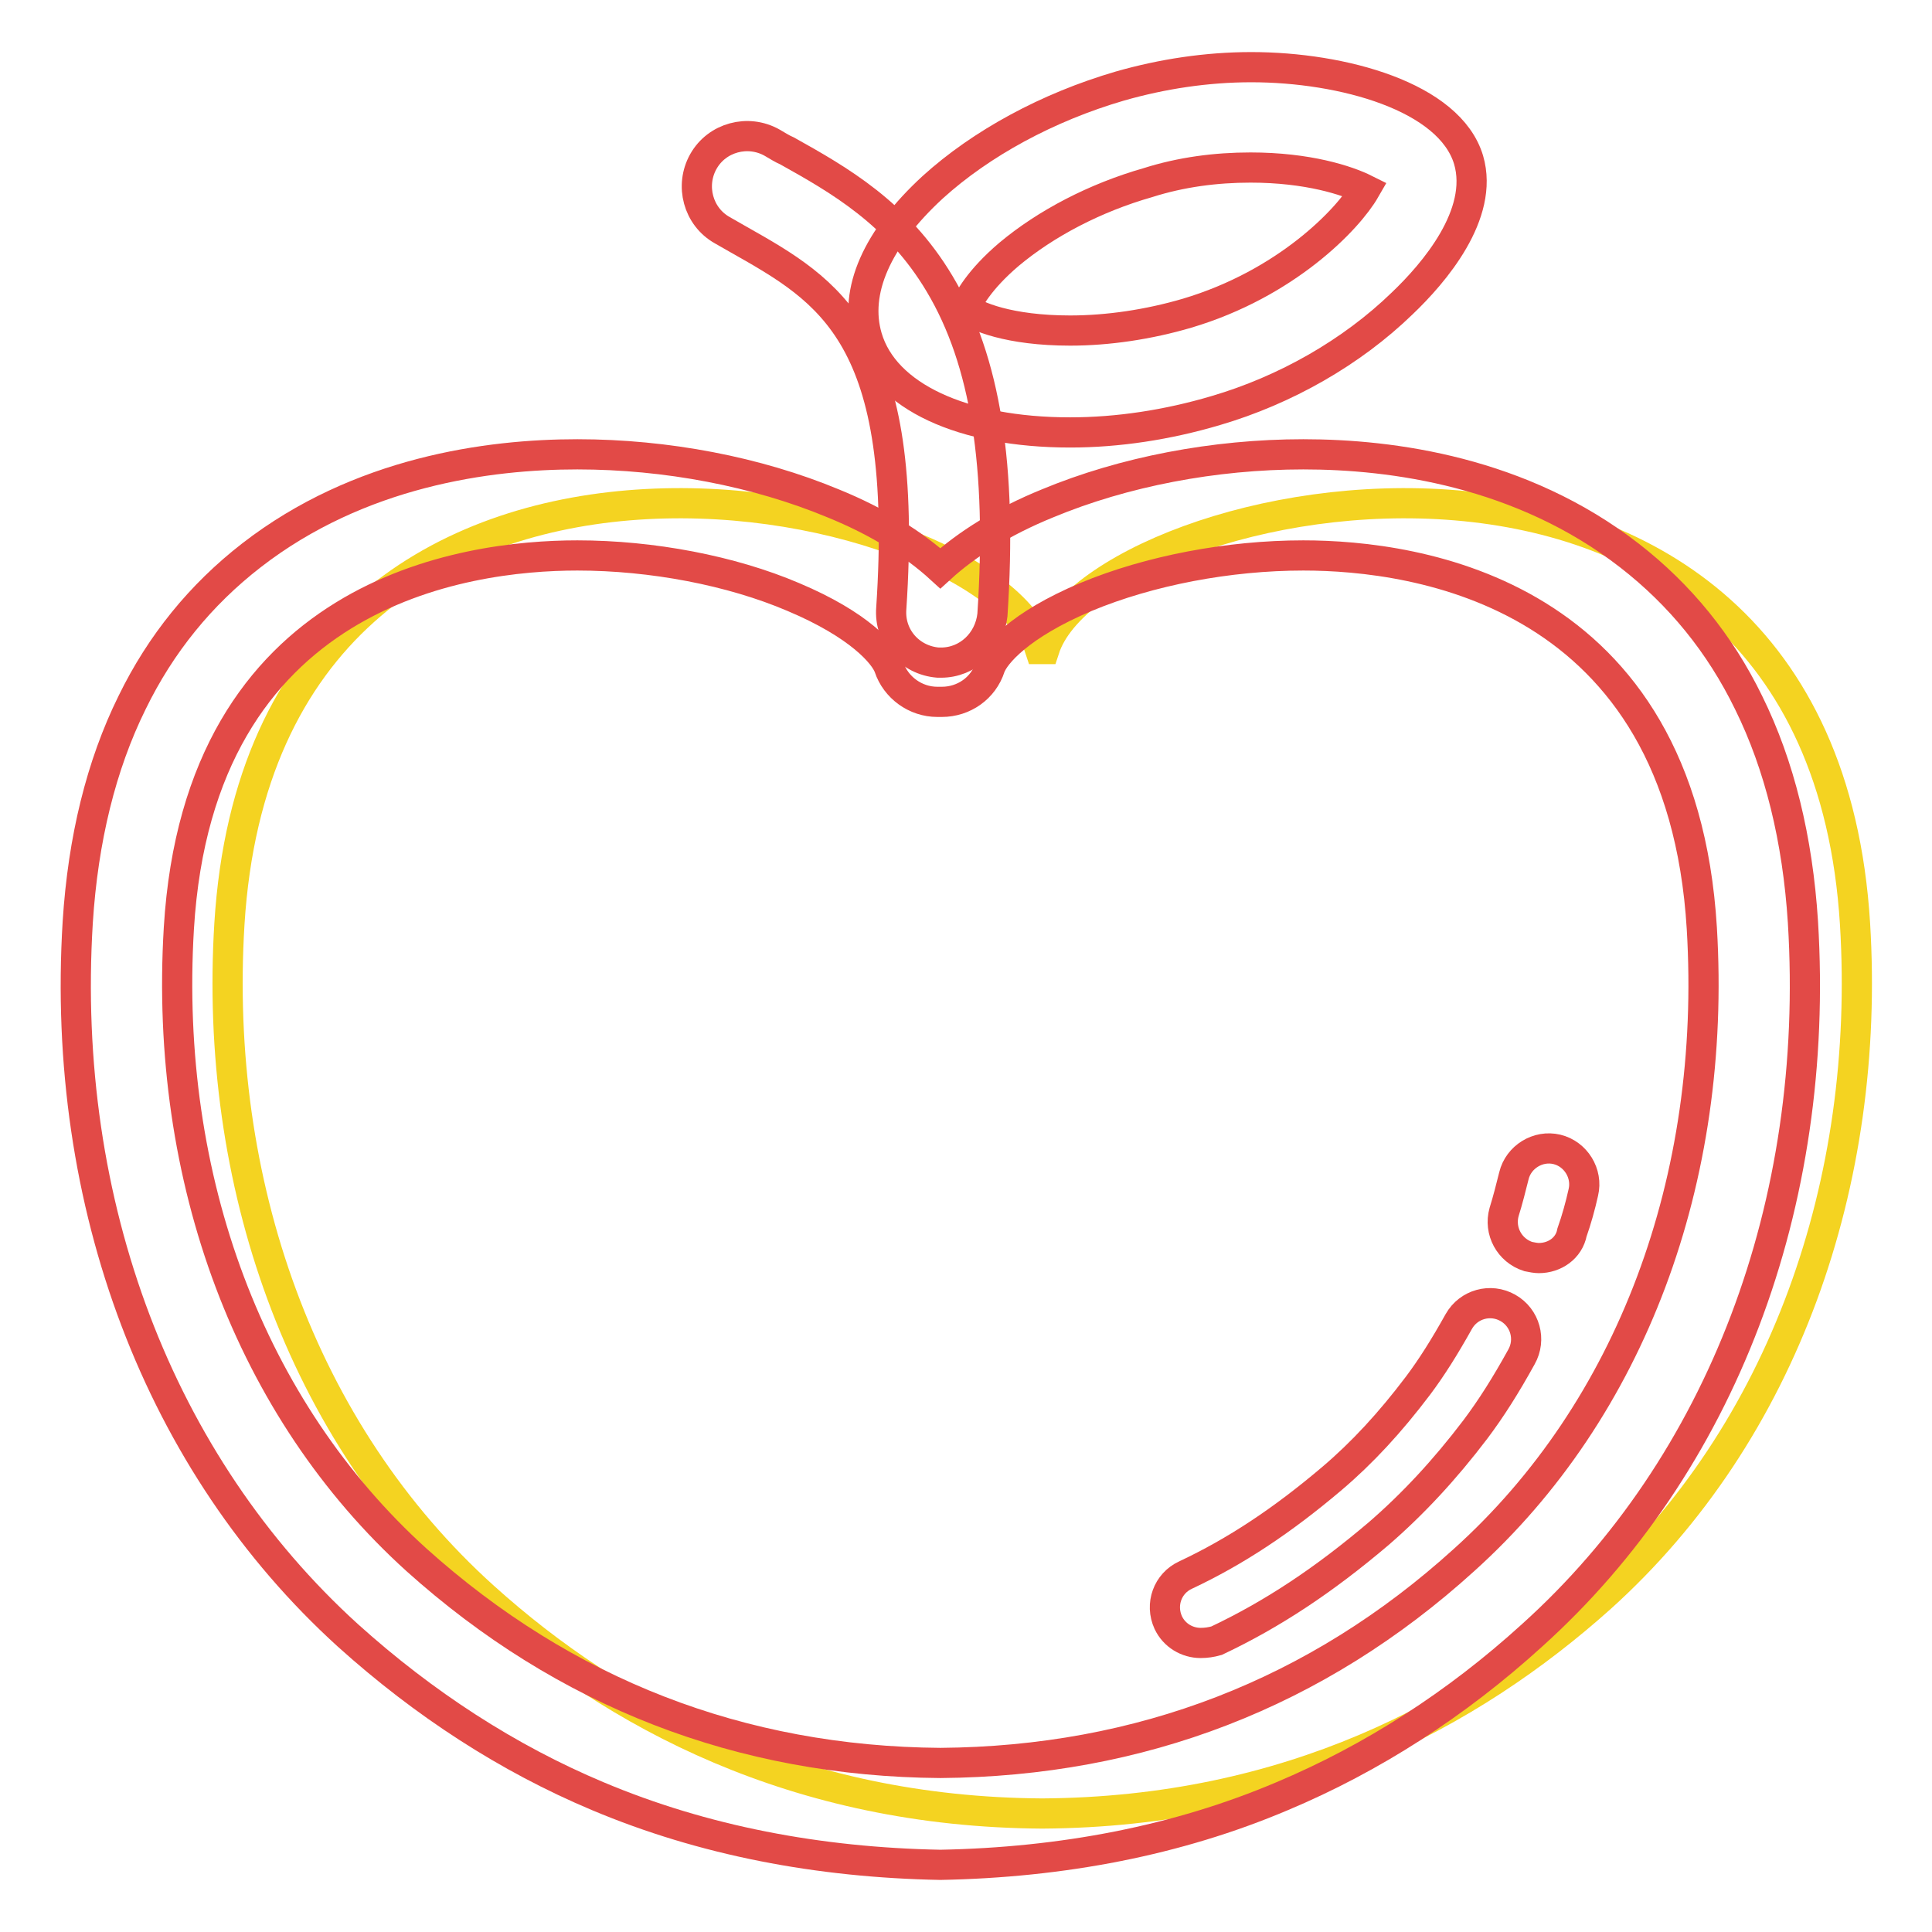
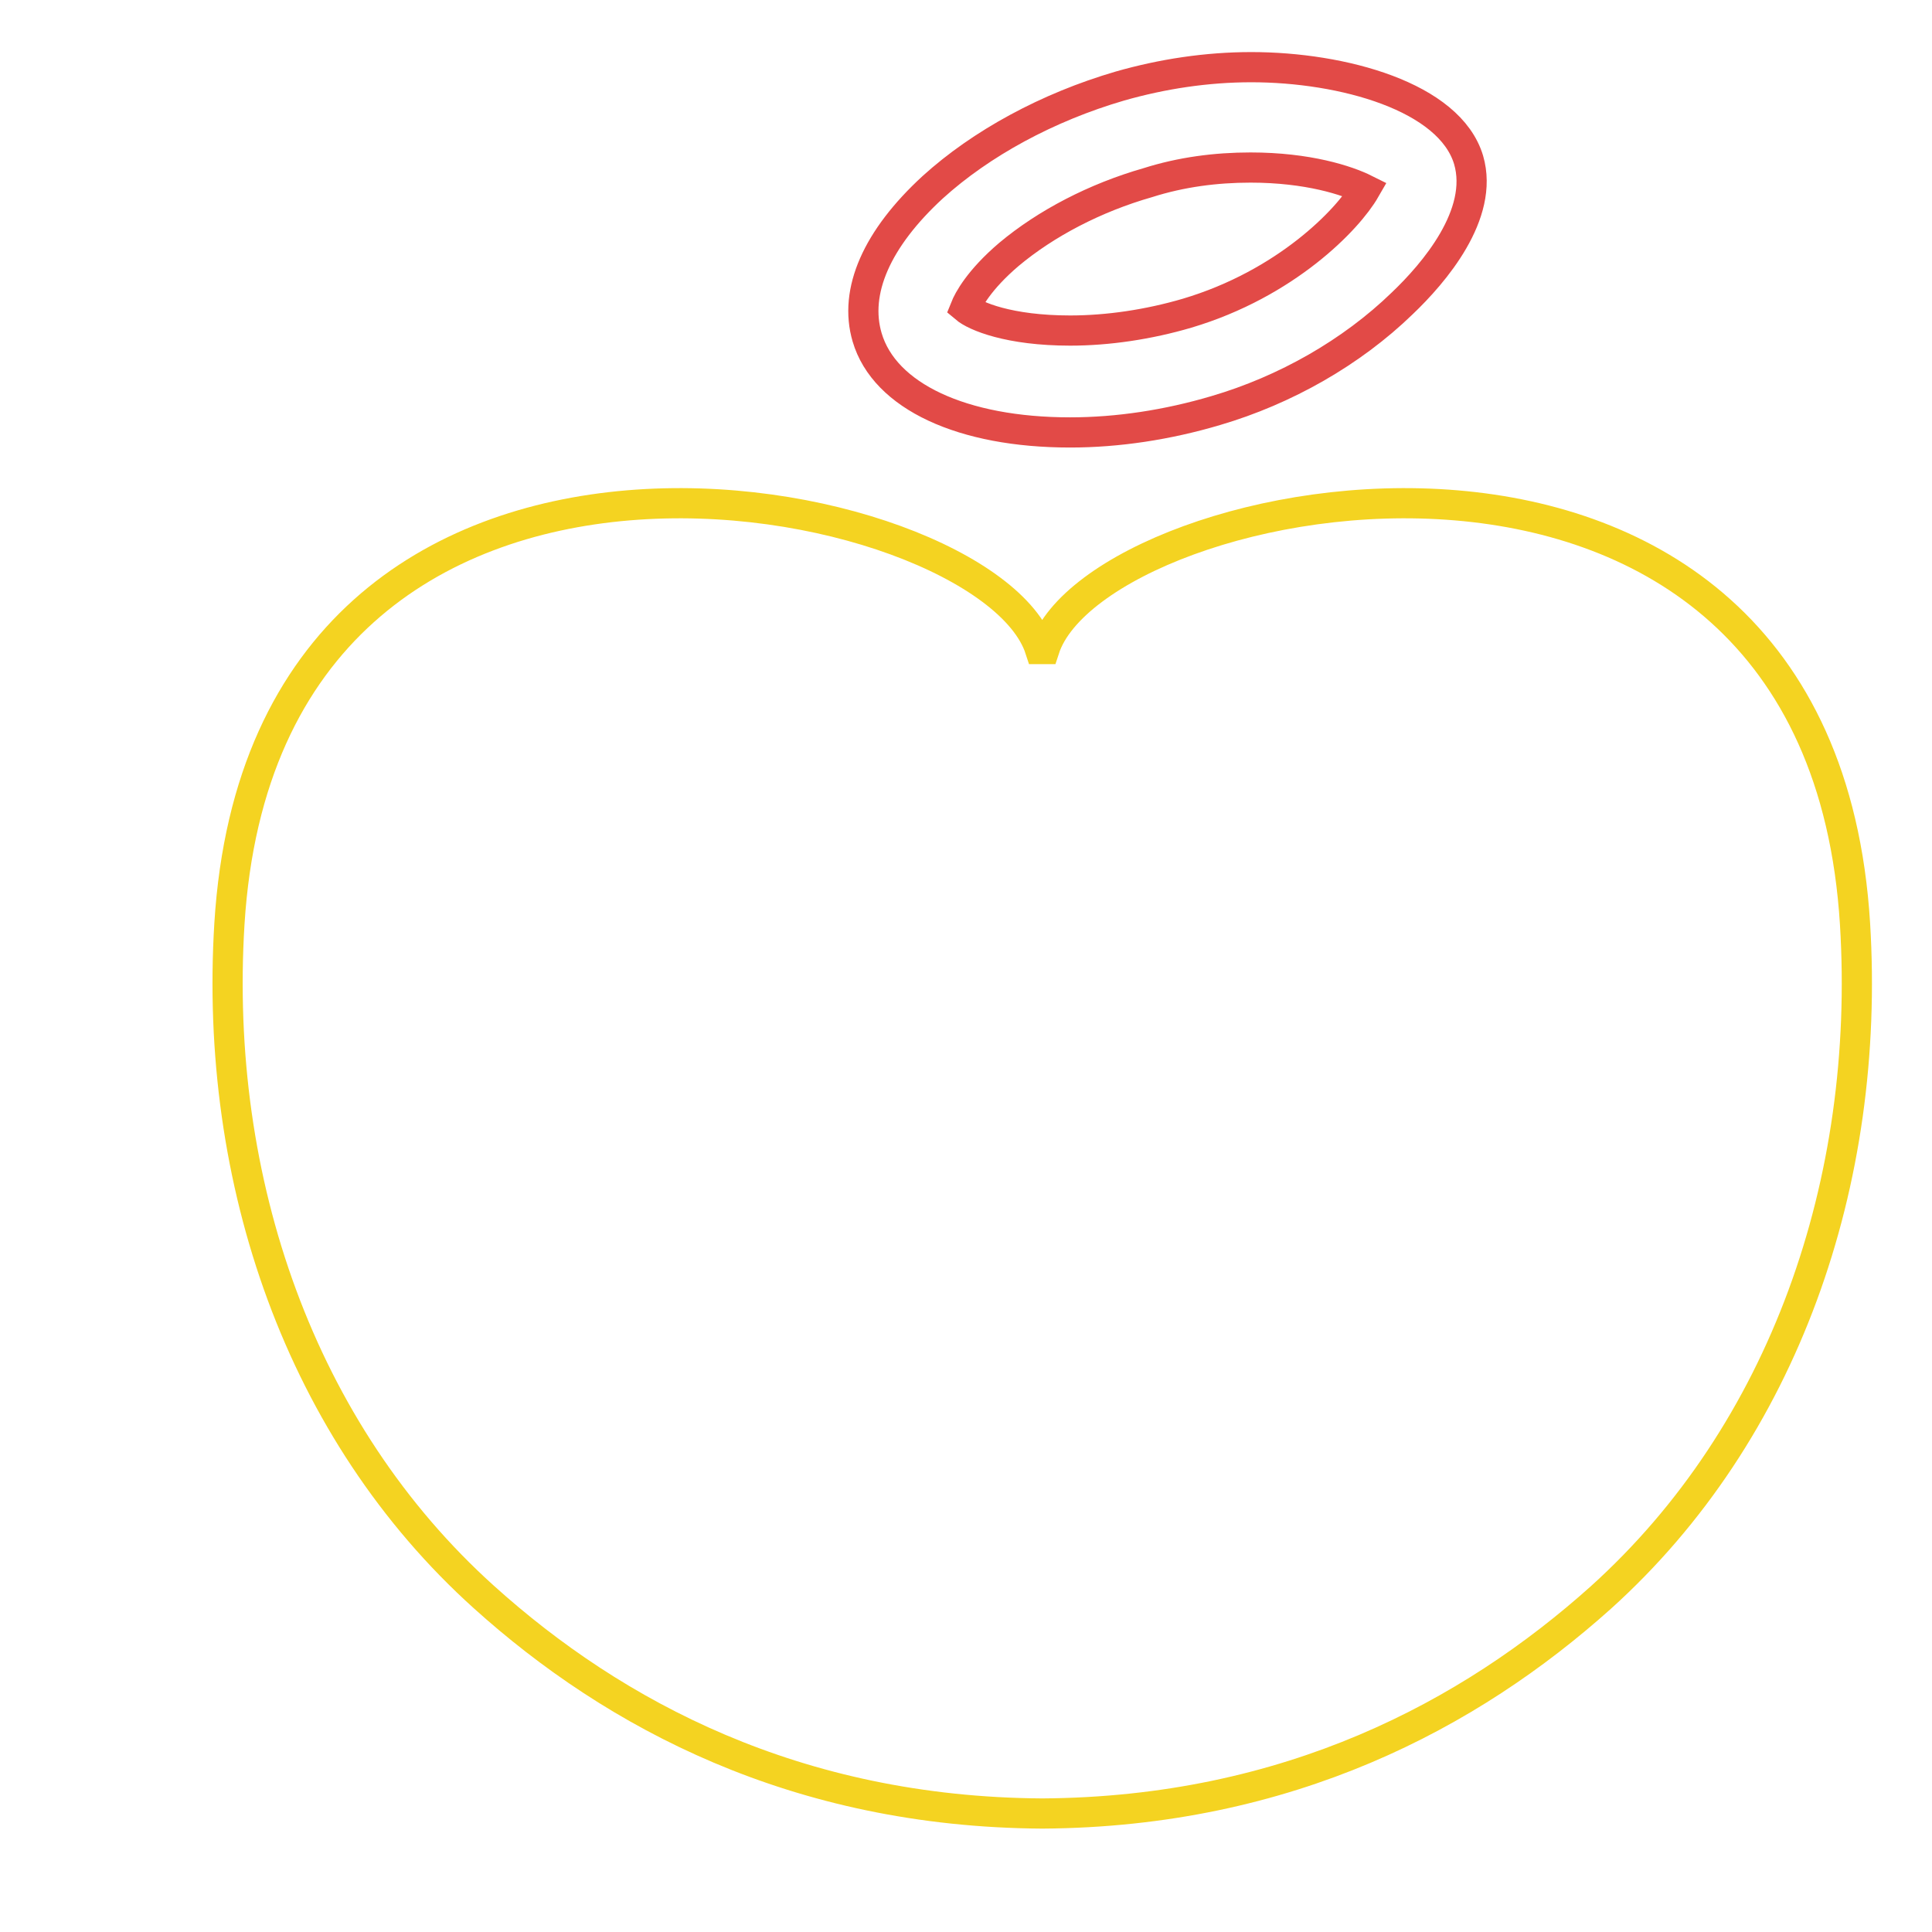
<svg xmlns="http://www.w3.org/2000/svg" version="1.1" x="0px" y="0px" viewBox="0 0 256 256" enable-background="new 0 0 256 256" xml:space="preserve">
  <g>
    <path stroke-width="4" fill-opacity="0" stroke="#f4d321" d="M138.1,240.3c32.6-0.2,56.7-13.1,74-28.6c24.3-21.9,35.8-55.1,33.7-89.3C241,44.9,145.5,64.2,138.4,86h-0.6 c-7.1-21.8-102.6-41.1-107.4,36.4c-2.1,34.1,9.4,67.3,33.7,89.2C81.4,227.2,105.5,240.1,138.1,240.3z" />
-     <path stroke-width="4" fill-opacity="0" stroke="#e24a47" d="M124.6,247.1L124.6,247.1c-16.1-0.3-31.4-3.2-45.4-9.1c-11.9-5-23-12.2-33.1-21.3 C21.1,194,8,159.6,10.3,122.2c0.7-11,3.1-20.8,7.2-29.1c3.8-7.8,9.1-14.3,15.8-19.5c14.3-11.1,31.4-13.4,43.2-13.4 c11.8,0,23.8,2.3,33.9,6.5c5.9,2.4,10.7,5.4,14.2,8.6c3.5-3.2,8.3-6.2,14.2-8.6c10.1-4.2,22.1-6.5,33.9-6.5 c11.8,0,28.9,2.3,43.2,13.4c6.7,5.2,12,11.7,15.8,19.5c4.1,8.3,6.5,18.1,7.2,29.1c2.3,37.4-10.8,71.9-35.9,94.5 c-10,9.1-21.2,16.3-33.1,21.3C156,243.9,140.7,246.8,124.6,247.1L124.6,247.1z M76.5,73.6c-15,0-50.1,4.8-52.8,49.4 c-2,33.3,9.5,63.8,31.5,83.7c19.6,17.6,42.9,26.7,69.4,26.9c26.5-0.2,49.9-9.2,69.4-26.9c22.1-19.9,33.5-50.4,31.5-83.7 c-2.7-44.6-37.8-49.4-52.8-49.4c-9.9,0-20.4,2-28.8,5.5c-8.8,3.7-12.1,7.6-12.7,9.3c-0.9,2.8-3.5,4.6-6.4,4.6h-0.6 c-2.9,0-5.5-1.9-6.4-4.6c-0.6-1.7-3.9-5.6-12.7-9.3C96.9,75.6,86.4,73.6,76.5,73.6L76.5,73.6z" />
-     <path stroke-width="4" fill-opacity="0" stroke="#e24a47" d="M203.9,166.7c-0.4,0-0.9-0.1-1.4-0.2c-2.5-0.8-3.9-3.4-3.2-5.9c0.5-1.6,0.9-3.2,1.3-4.8 c0.6-2.5,3.2-4.1,5.7-3.5c2.5,0.6,4.1,3.2,3.5,5.7c-0.4,1.8-0.9,3.6-1.5,5.3C207.9,165.4,206,166.7,203.9,166.7L203.9,166.7z  M159.1,217.7c-1.8,0-3.5-1-4.3-2.7c-1.1-2.4-0.1-5.2,2.3-6.3c6.6-3.1,12.8-7.2,19.4-12.8c4-3.4,7.7-7.4,11.4-12.3 c1.8-2.4,3.5-5.1,5.4-8.5c1.3-2.3,4.2-3.1,6.5-1.8s3.1,4.2,1.8,6.5c-2.1,3.8-4,6.8-6.1,9.6c-4.1,5.4-8.3,9.9-12.8,13.8 c-7.3,6.2-14.1,10.7-21.5,14.2C160.5,217.6,159.8,217.7,159.1,217.7L159.1,217.7z M124.7,87.8c-0.1,0-0.3,0-0.4,0 c-3.7-0.3-6.5-3.4-6.2-7.2c2.4-36.1-8.1-42-20.3-48.9c-0.7-0.4-1.4-0.8-2.1-1.2c-3.2-1.8-4.3-5.9-2.5-9.1c1.8-3.2,5.9-4.3,9.1-2.5 c0.7,0.4,1.3,0.8,2,1.1c6.8,3.8,14.6,8.2,20.2,17.6c6.1,10.2,8.3,24.2,7,43.9C131.1,85.1,128.2,87.8,124.7,87.8z" />
    <path stroke-width="4" fill-opacity="0" stroke="#e24a47" d="M141.8,57.3c-14.3,0-24.6-4.8-26.9-12.6c-1.8-6.1,1.3-13.1,8.7-19.9c6.4-5.8,15.2-10.6,24.8-13.4 c5.6-1.6,11.5-2.5,17.4-2.5c12.1,0,26.3,3.9,28.8,12.3c2.1,7.2-4.6,15-8.8,19c-6.7,6.5-15.5,11.5-24.7,14.2 C154.7,56.3,148.1,57.3,141.8,57.3L141.8,57.3z M127.9,40.8c1.3,1.1,5.8,3,13.9,3c5,0,10.4-0.8,15.5-2.3 c13.1-3.9,21.3-12.4,23.6-16.4c-2.4-1.2-7.6-2.9-15.2-2.9c-4.6,0-9.2,0.6-13.6,2c-7,2-13.5,5.4-18.4,9.5 C129.7,37.1,128.3,39.8,127.9,40.8z" />
  </g>
</svg>